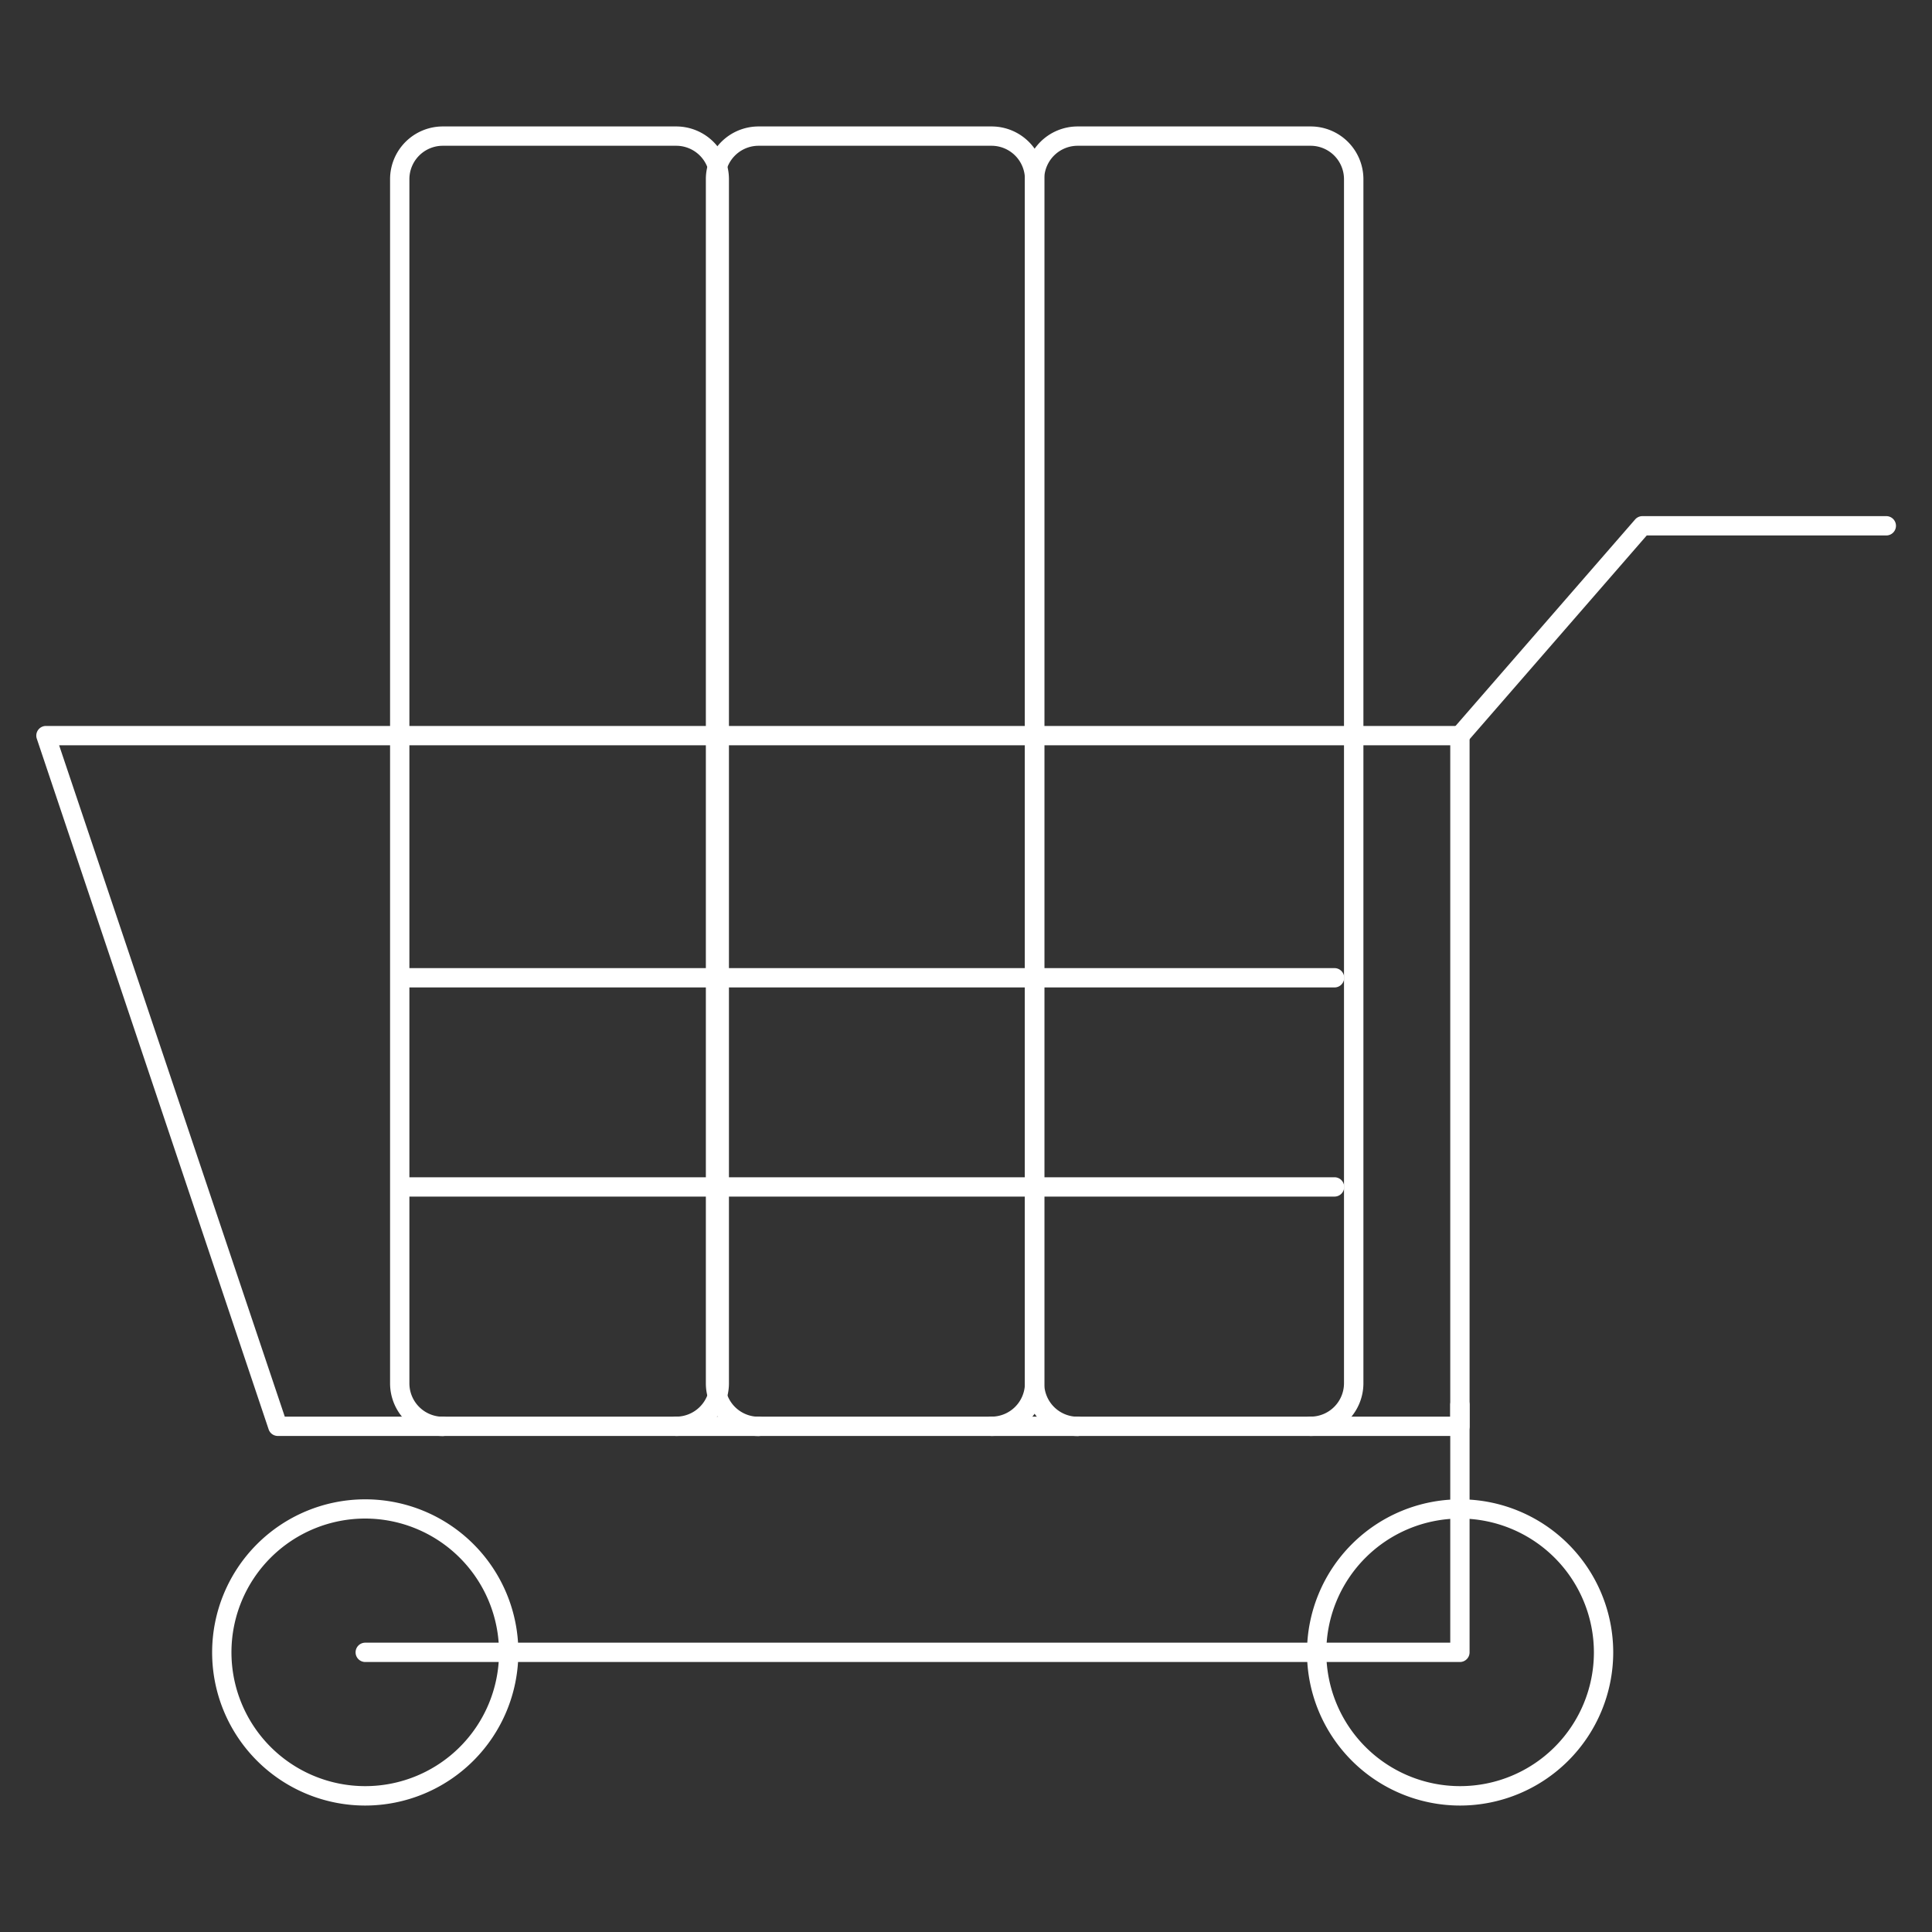
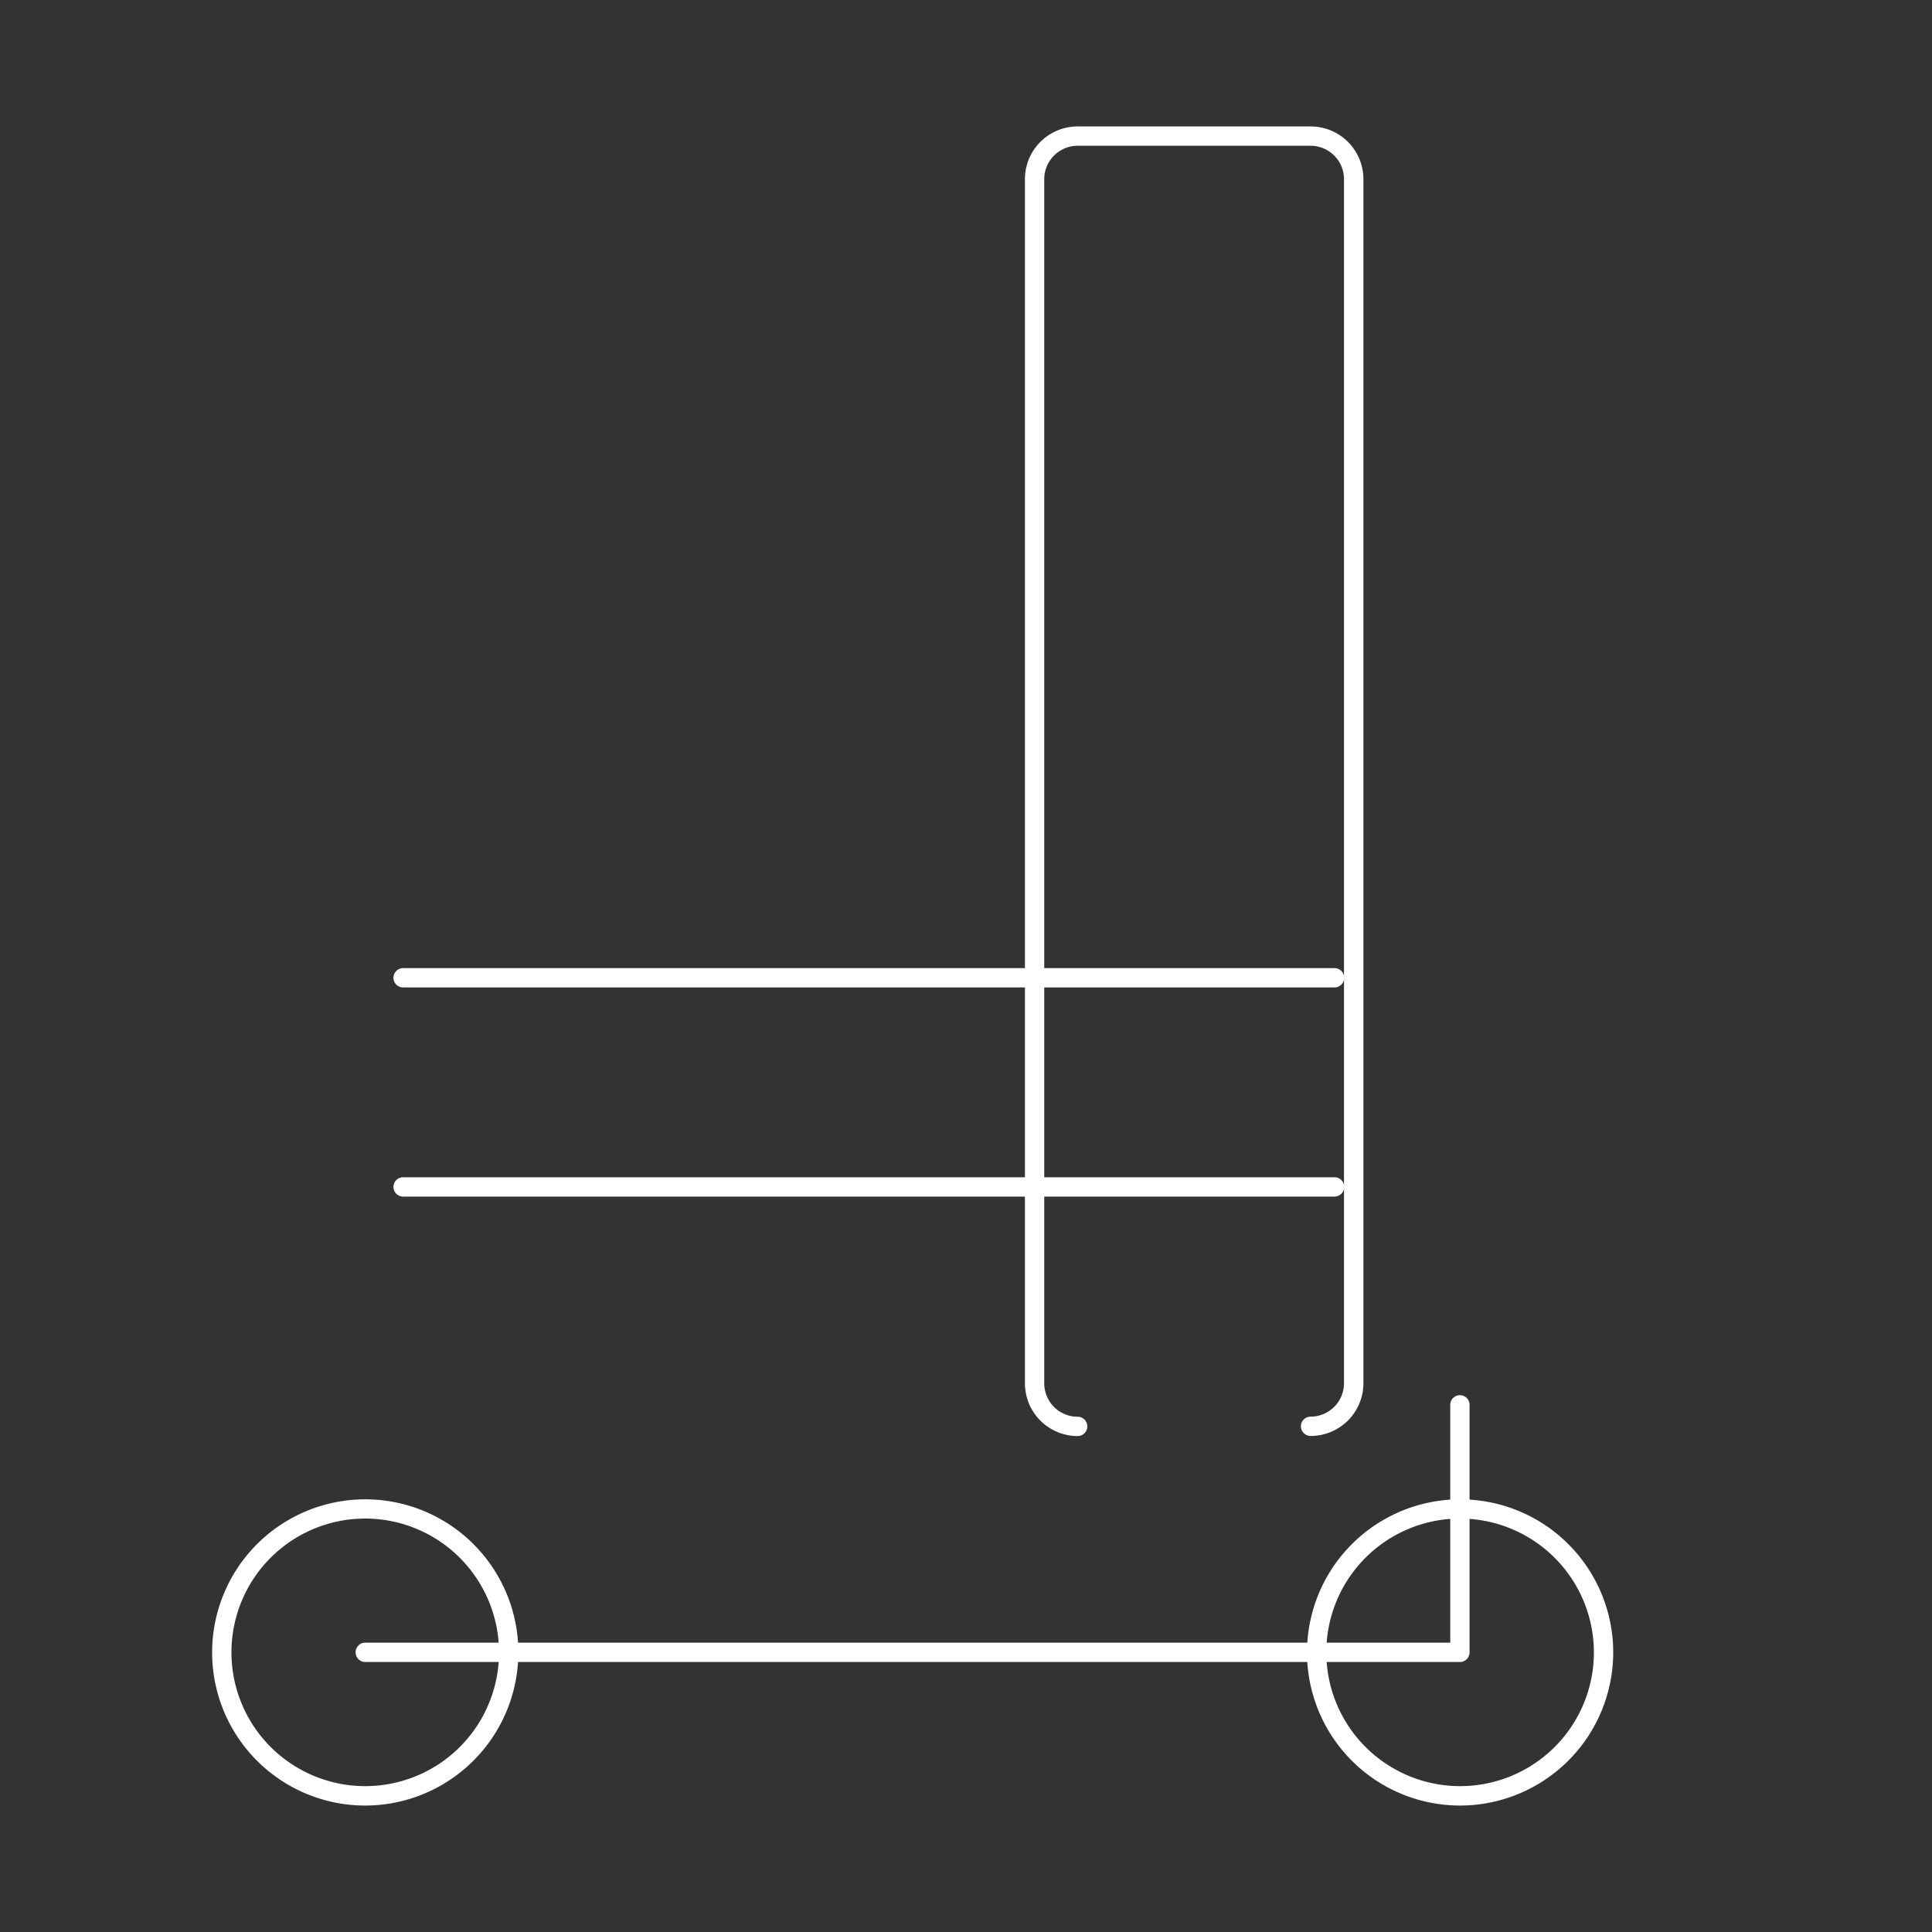
<svg xmlns="http://www.w3.org/2000/svg" id="Layer_1" data-name="Layer 1" viewBox="0 0 200 200">
  <rect x="0" y="0" width="200" height="200" fill="#333333" stroke="none" />
  <defs>
    <style>.cls-1{fill:#fff;}</style>
  </defs>
  <title>Order textbooks</title>
-   <path class="cls-1" d="M151.13,148.65H28.76a1,1,0,0,1-.95-0.68l-24-71.5a1,1,0,0,1,.95-1.32H151.13a1,1,0,0,1,1,1v71.5A1,1,0,0,1,151.13,148.65Zm-121.65-2H150.13V77.15H6.12Z" />
-   <path class="cls-1" d="M151.13,77.15a1,1,0,0,1-.75-1.66l18.89-21.72a1,1,0,0,1,.75-0.34h25.25a1,1,0,0,1,0,2h-24.8L151.88,76.81A1,1,0,0,1,151.13,77.15Z" />
  <path class="cls-1" d="M37.81,186.91a15.85,15.85,0,1,1,15.85-15.85A15.87,15.87,0,0,1,37.81,186.91Zm0-29.71a13.85,13.85,0,1,0,13.85,13.85A13.87,13.87,0,0,0,37.81,157.2Z" />
  <path class="cls-1" d="M151.13,186.91A15.85,15.85,0,1,1,167,171.05,15.87,15.87,0,0,1,151.13,186.91Zm0-29.71A13.85,13.85,0,1,0,165,171.05,13.87,13.87,0,0,0,151.13,157.2Z" />
  <path class="cls-1" d="M151.13,172.05H37.81a1,1,0,1,1,0-2H150.13V145.43a1,1,0,0,1,2,0v25.63A1,1,0,0,1,151.13,172.05Z" />
-   <path class="cls-1" d="M70,148.65a1,1,0,0,1,0-2,3.46,3.46,0,0,0,3.46-3.46V18.55A3.46,3.46,0,0,0,70,15.09H45.84a3.46,3.46,0,0,0-3.46,3.46V143.2a3.46,3.46,0,0,0,3.46,3.46,1,1,0,0,1,0,2,5.46,5.46,0,0,1-5.46-5.46V18.55a5.46,5.46,0,0,1,5.46-5.46H70a5.46,5.46,0,0,1,5.46,5.46V143.2A5.46,5.46,0,0,1,70,148.65Z" />
-   <path class="cls-1" d="M102.64,148.65a1,1,0,1,1,0-2,3.46,3.46,0,0,0,3.46-3.46V18.55a3.46,3.46,0,0,0-3.46-3.46H78.53a3.46,3.46,0,0,0-3.46,3.46V143.2a3.46,3.46,0,0,0,3.46,3.46,1,1,0,0,1,0,2,5.46,5.46,0,0,1-5.46-5.46V18.55a5.46,5.46,0,0,1,5.46-5.46h24.12a5.46,5.46,0,0,1,5.46,5.46V143.2A5.46,5.46,0,0,1,102.64,148.65Z" />
  <path class="cls-1" d="M135.67,148.65a1,1,0,0,1,0-2,3.46,3.46,0,0,0,3.46-3.46V18.55a3.46,3.46,0,0,0-3.46-3.46H111.56a3.46,3.46,0,0,0-3.46,3.46V143.2a3.46,3.46,0,0,0,3.46,3.46,1,1,0,0,1,0,2,5.46,5.46,0,0,1-5.46-5.46V18.55a5.46,5.46,0,0,1,5.46-5.46h24.12a5.46,5.46,0,0,1,5.46,5.46V143.2A5.46,5.46,0,0,1,135.67,148.65Z" />
  <path class="cls-1" d="M138.15,102.22H41.73a1,1,0,1,1,0-2h96.42A1,1,0,0,1,138.15,102.22Z" />
  <path class="cls-1" d="M138.15,123.87H41.73a1,1,0,1,1,0-2h96.42A1,1,0,0,1,138.15,123.87Z" />
</svg>